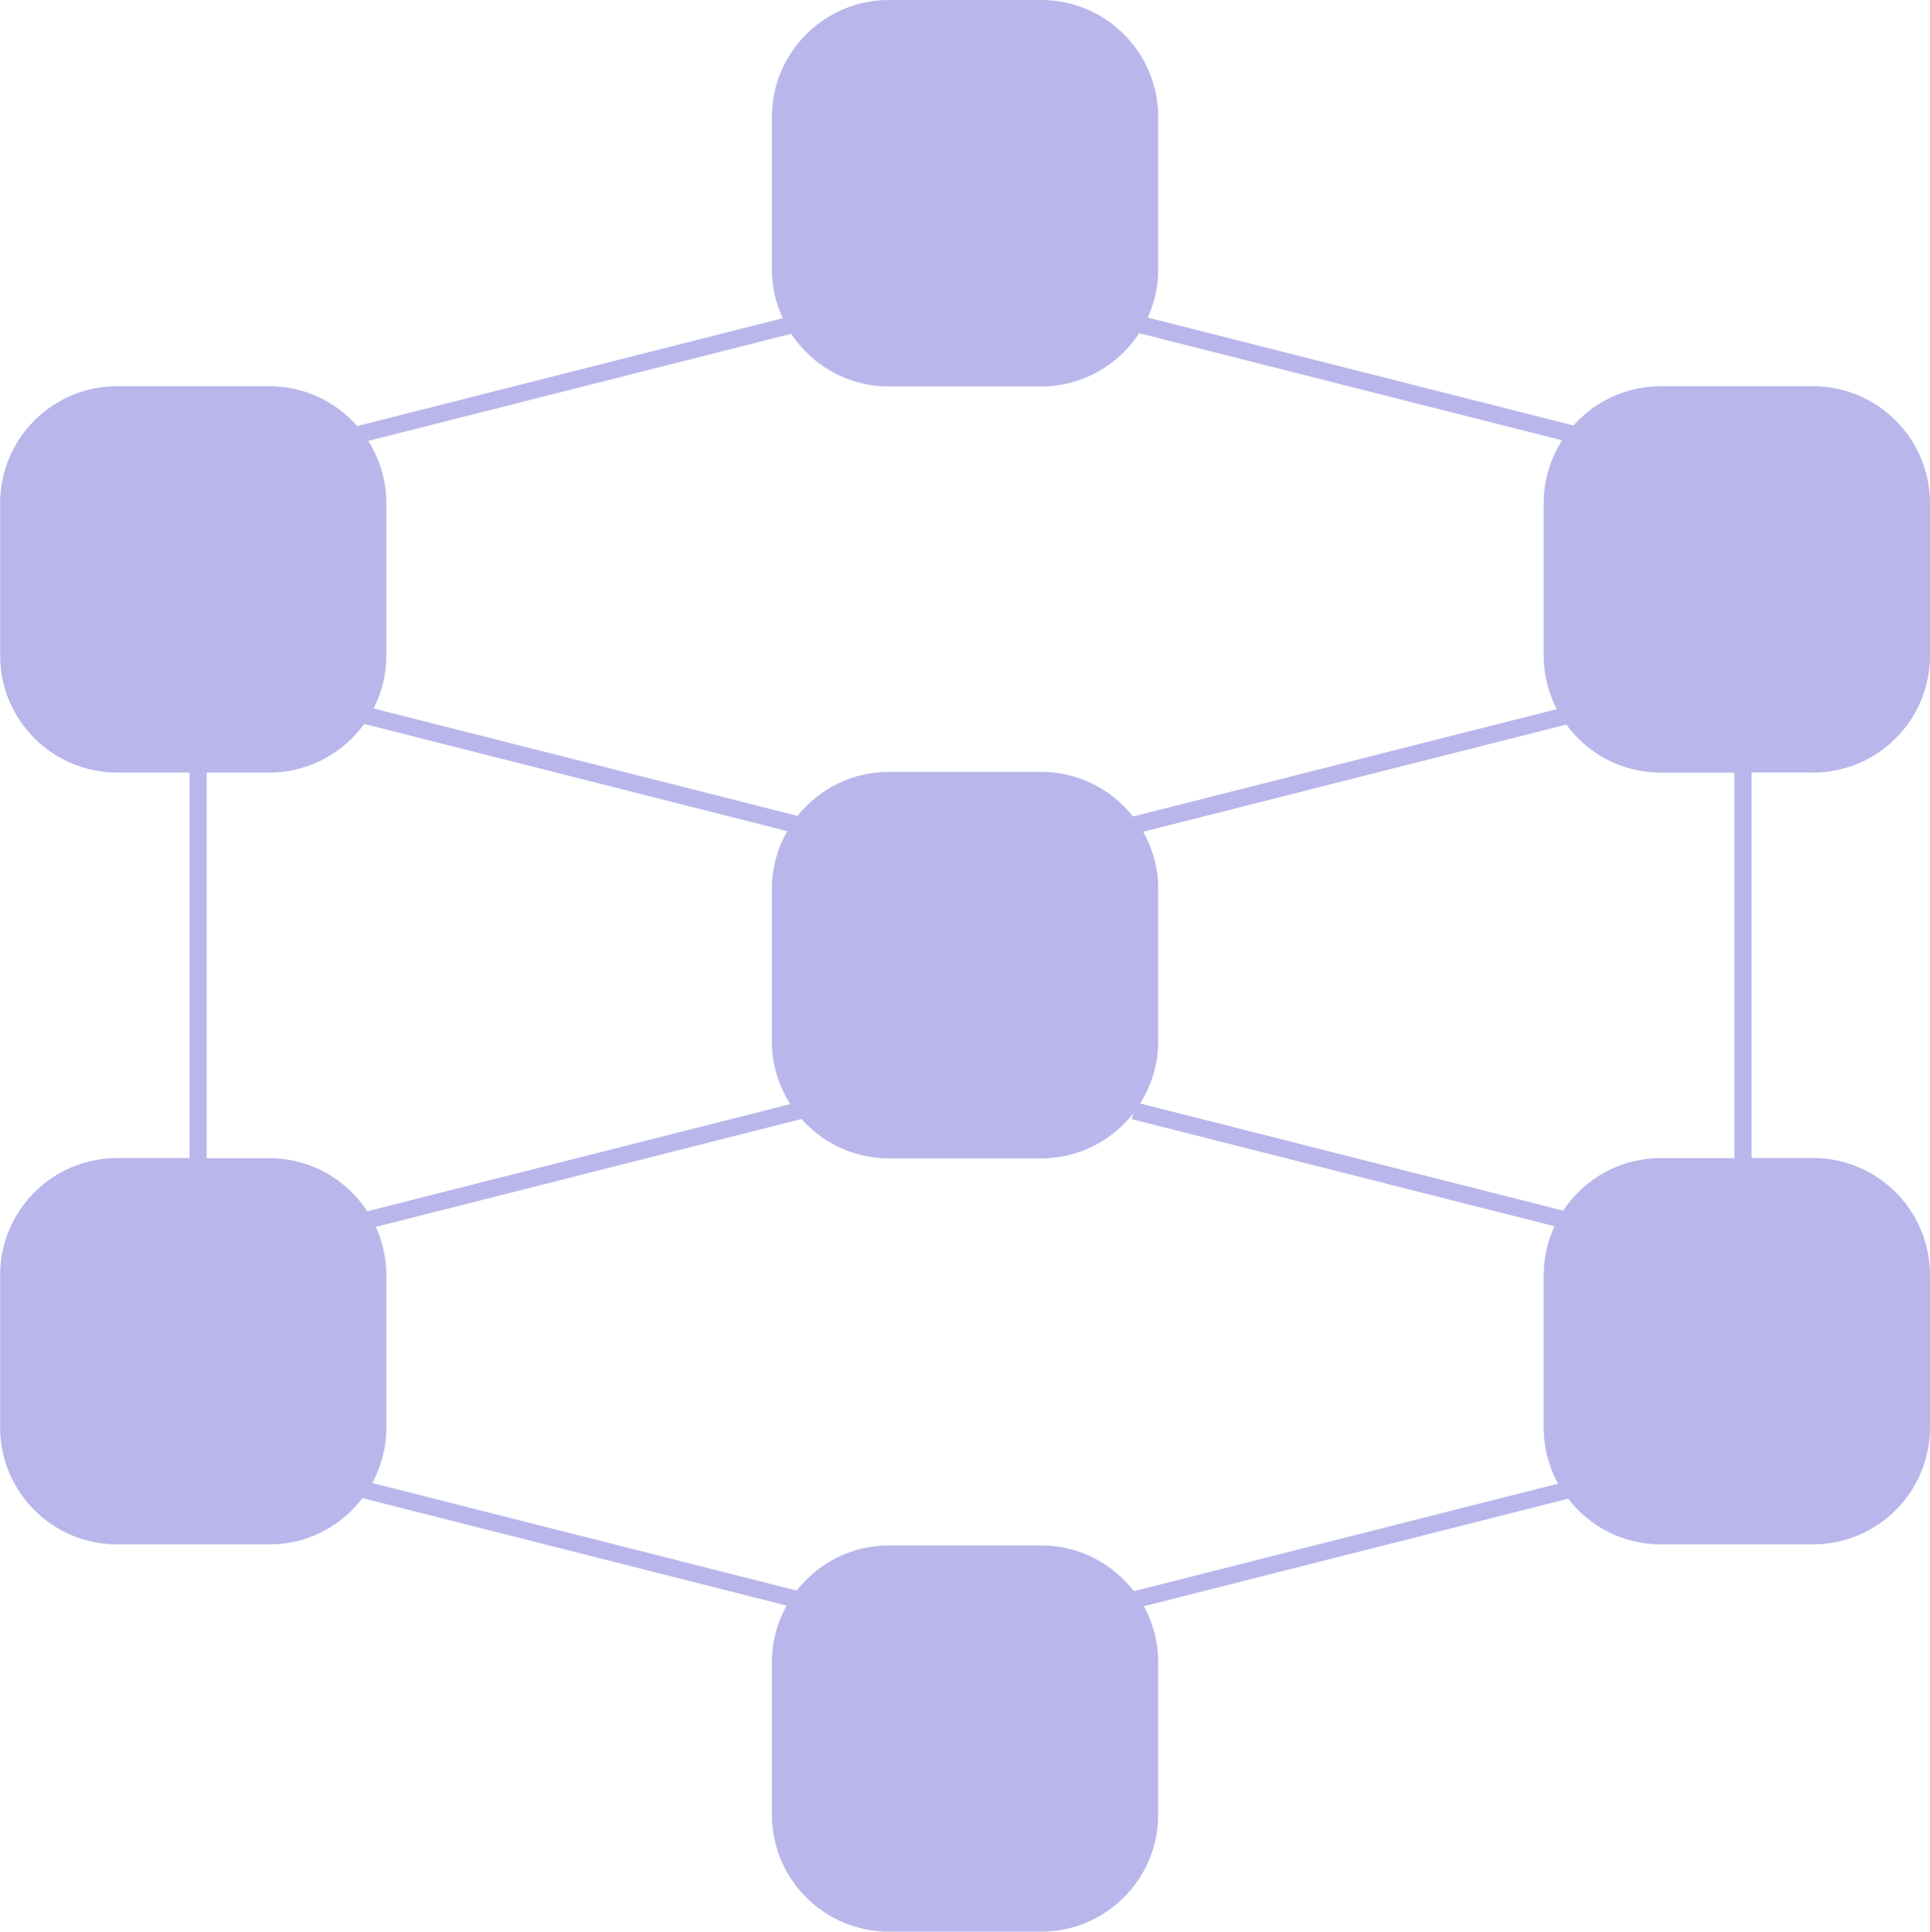
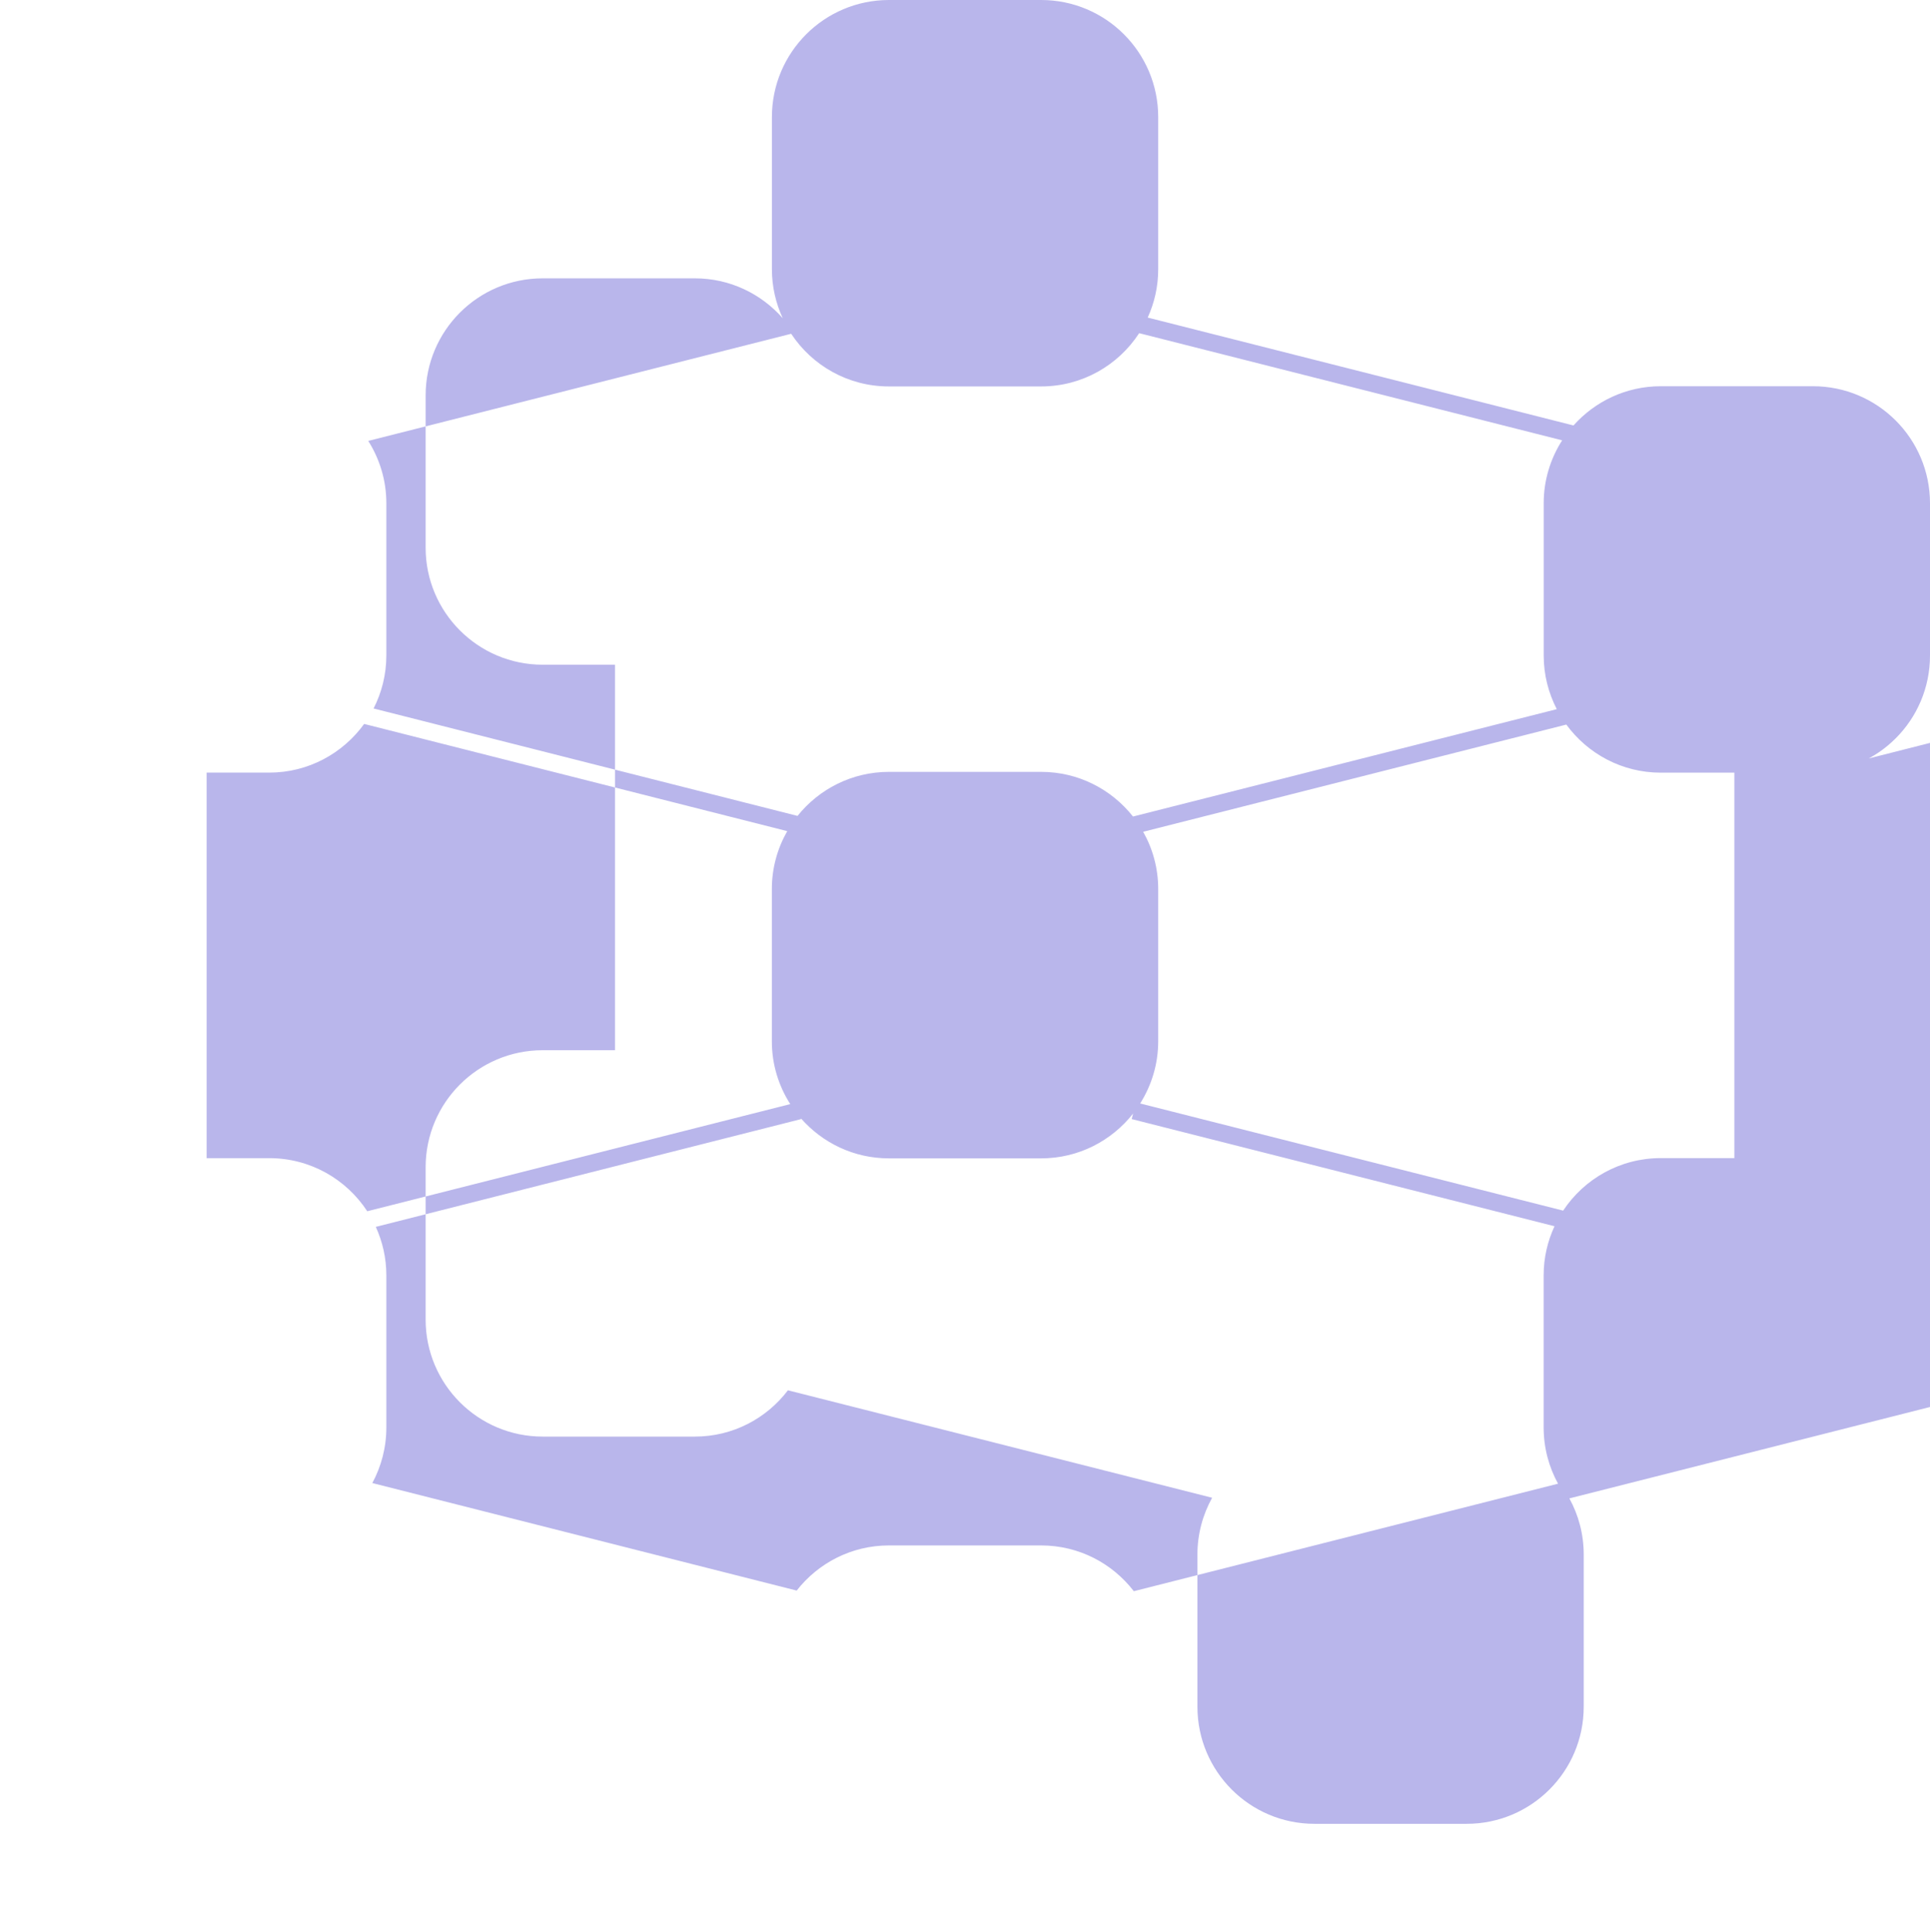
<svg xmlns="http://www.w3.org/2000/svg" id="Layer_1" viewBox="0 0 366.07 366.33">
  <defs>
    <style>.cls-1{fill:#b9b6eb;}</style>
  </defs>
-   <path class="cls-1" d="m343.87,146.51c12.26,0,22.2-9.94,22.2-22.2v-28.87c0-12.26-9.94-22.2-22.2-22.2h-28.87c-6.59,0-12.49,2.89-16.55,7.44l-80.76-20.46c1.27-2.79,1.99-5.88,1.99-9.15v-28.87c0-12.26-9.94-22.2-22.2-22.2h-28.87c-12.26,0-22.2,9.94-22.2,22.2v28.87c0,3.31.75,6.45,2.05,9.27l-80.71,20.45c-4.07-4.62-10.01-7.56-16.66-7.56h-28.87c-12.26,0-22.2,9.94-22.2,22.2v28.87c0,12.26,9.94,22.2,22.2,22.2h13.72v73.1h-13.72c-12.26,0-22.2,9.94-22.2,22.2v28.87c0,12.26,9.94,22.2,22.2,22.2h28.87c7.21,0,13.6-3.45,17.65-8.78l80.46,20.38c-1.77,3.19-2.79,6.86-2.79,10.76v28.87c0,12.26,9.94,22.2,22.2,22.2h28.87c12.26,0,22.2-9.94,22.2-22.2v-28.87c0-3.86-.99-7.48-2.72-10.64l80.47-20.39c4.06,5.26,10.41,8.66,17.57,8.66h28.87c12.26,0,22.2-9.94,22.2-22.2v-28.87c0-12.26-9.94-22.2-22.2-22.2h-11.65v-73.1h11.65ZM150.07,63.3c3.97,6.01,10.78,9.98,18.53,9.98h28.87c7.79,0,14.64-4.02,18.6-10.1l80.23,20.32c-2.21,3.45-3.5,7.54-3.5,11.94v28.87c0,3.67.91,7.12,2.48,10.17l-80.38,20.36c-4.07-5.15-10.35-8.47-17.42-8.47h-28.87c-7.02,0-13.27,3.27-17.34,8.35l-80.41-20.37c1.54-3.02,2.42-6.43,2.42-10.05v-28.87c0-4.35-1.27-8.39-3.43-11.82l80.23-20.32ZM39.19,219.61v-73.1h11.88c7.42,0,13.96-3.65,18-9.23l80.25,20.33c-1.85,3.24-2.92,6.98-2.92,10.98v28.87c0,4.39,1.29,8.47,3.49,11.91l-80.23,20.32c-3.96-6.06-10.8-10.07-18.58-10.07h-11.88Zm175.86,82.12c-4.06-5.27-10.41-8.67-17.58-8.67h-28.87c-7.11,0-13.43,3.36-17.49,8.56l-80.49-20.39c1.69-3.14,2.66-6.72,2.66-10.54v-28.87c0-3.27-.73-6.37-2-9.17l80.68-20.44-.03-.12c4.07,4.63,10.02,7.57,16.67,7.57h28.87c7.09,0,13.38-3.33,17.45-8.5l-.27,1.05,80.2,20.32c-1.31,2.83-2.06,5.97-2.06,9.29v28.87c0,3.86.99,7.49,2.73,10.66l-80.47,20.39Zm113.91-82.12h-13.96c-7.73,0-14.54,3.96-18.51,9.96l-80.23-20.32c2.15-3.42,3.42-7.45,3.42-11.79v-28.87c0-3.95-1.04-7.65-2.85-10.86l80.26-20.33c4.04,5.52,10.55,9.12,17.91,9.12h13.96v73.1Z" />
+   <path class="cls-1" d="m343.87,146.51c12.26,0,22.2-9.94,22.2-22.2v-28.87c0-12.26-9.94-22.2-22.2-22.2h-28.87c-6.59,0-12.49,2.89-16.55,7.44l-80.76-20.46c1.27-2.79,1.99-5.88,1.99-9.15v-28.87c0-12.26-9.94-22.2-22.2-22.2h-28.87c-12.26,0-22.2,9.94-22.2,22.2v28.87c0,3.31.75,6.45,2.05,9.27c-4.07-4.62-10.01-7.56-16.66-7.56h-28.87c-12.26,0-22.2,9.94-22.2,22.2v28.87c0,12.26,9.94,22.2,22.2,22.2h13.72v73.1h-13.72c-12.26,0-22.2,9.94-22.2,22.2v28.87c0,12.26,9.94,22.2,22.2,22.2h28.87c7.21,0,13.6-3.45,17.65-8.78l80.46,20.38c-1.77,3.19-2.79,6.86-2.79,10.76v28.87c0,12.26,9.94,22.2,22.2,22.2h28.87c12.26,0,22.2-9.94,22.2-22.2v-28.87c0-3.86-.99-7.48-2.72-10.64l80.47-20.39c4.06,5.26,10.41,8.66,17.57,8.66h28.87c12.26,0,22.2-9.94,22.2-22.2v-28.87c0-12.26-9.94-22.2-22.2-22.2h-11.65v-73.1h11.65ZM150.07,63.3c3.97,6.01,10.78,9.98,18.53,9.98h28.87c7.79,0,14.64-4.02,18.6-10.1l80.23,20.32c-2.21,3.45-3.5,7.54-3.5,11.94v28.87c0,3.67.91,7.12,2.48,10.17l-80.38,20.36c-4.07-5.15-10.35-8.47-17.42-8.47h-28.87c-7.02,0-13.27,3.27-17.34,8.35l-80.41-20.37c1.54-3.02,2.42-6.43,2.42-10.05v-28.87c0-4.35-1.27-8.39-3.43-11.82l80.23-20.32ZM39.19,219.61v-73.1h11.88c7.42,0,13.96-3.65,18-9.23l80.25,20.33c-1.85,3.24-2.92,6.98-2.92,10.98v28.87c0,4.39,1.29,8.47,3.49,11.91l-80.23,20.32c-3.96-6.06-10.8-10.07-18.58-10.07h-11.88Zm175.86,82.12c-4.06-5.27-10.41-8.67-17.58-8.67h-28.87c-7.11,0-13.43,3.36-17.49,8.56l-80.49-20.39c1.69-3.14,2.66-6.72,2.66-10.54v-28.87c0-3.27-.73-6.37-2-9.17l80.68-20.44-.03-.12c4.07,4.63,10.02,7.57,16.67,7.57h28.87c7.09,0,13.38-3.33,17.45-8.5l-.27,1.05,80.2,20.32c-1.31,2.83-2.06,5.97-2.06,9.29v28.87c0,3.86.99,7.49,2.73,10.66l-80.47,20.39Zm113.91-82.12h-13.96c-7.73,0-14.54,3.96-18.51,9.96l-80.23-20.32c2.15-3.42,3.42-7.45,3.42-11.79v-28.87c0-3.95-1.04-7.65-2.85-10.86l80.26-20.33c4.04,5.52,10.55,9.12,17.91,9.12h13.96v73.1Z" />
</svg>